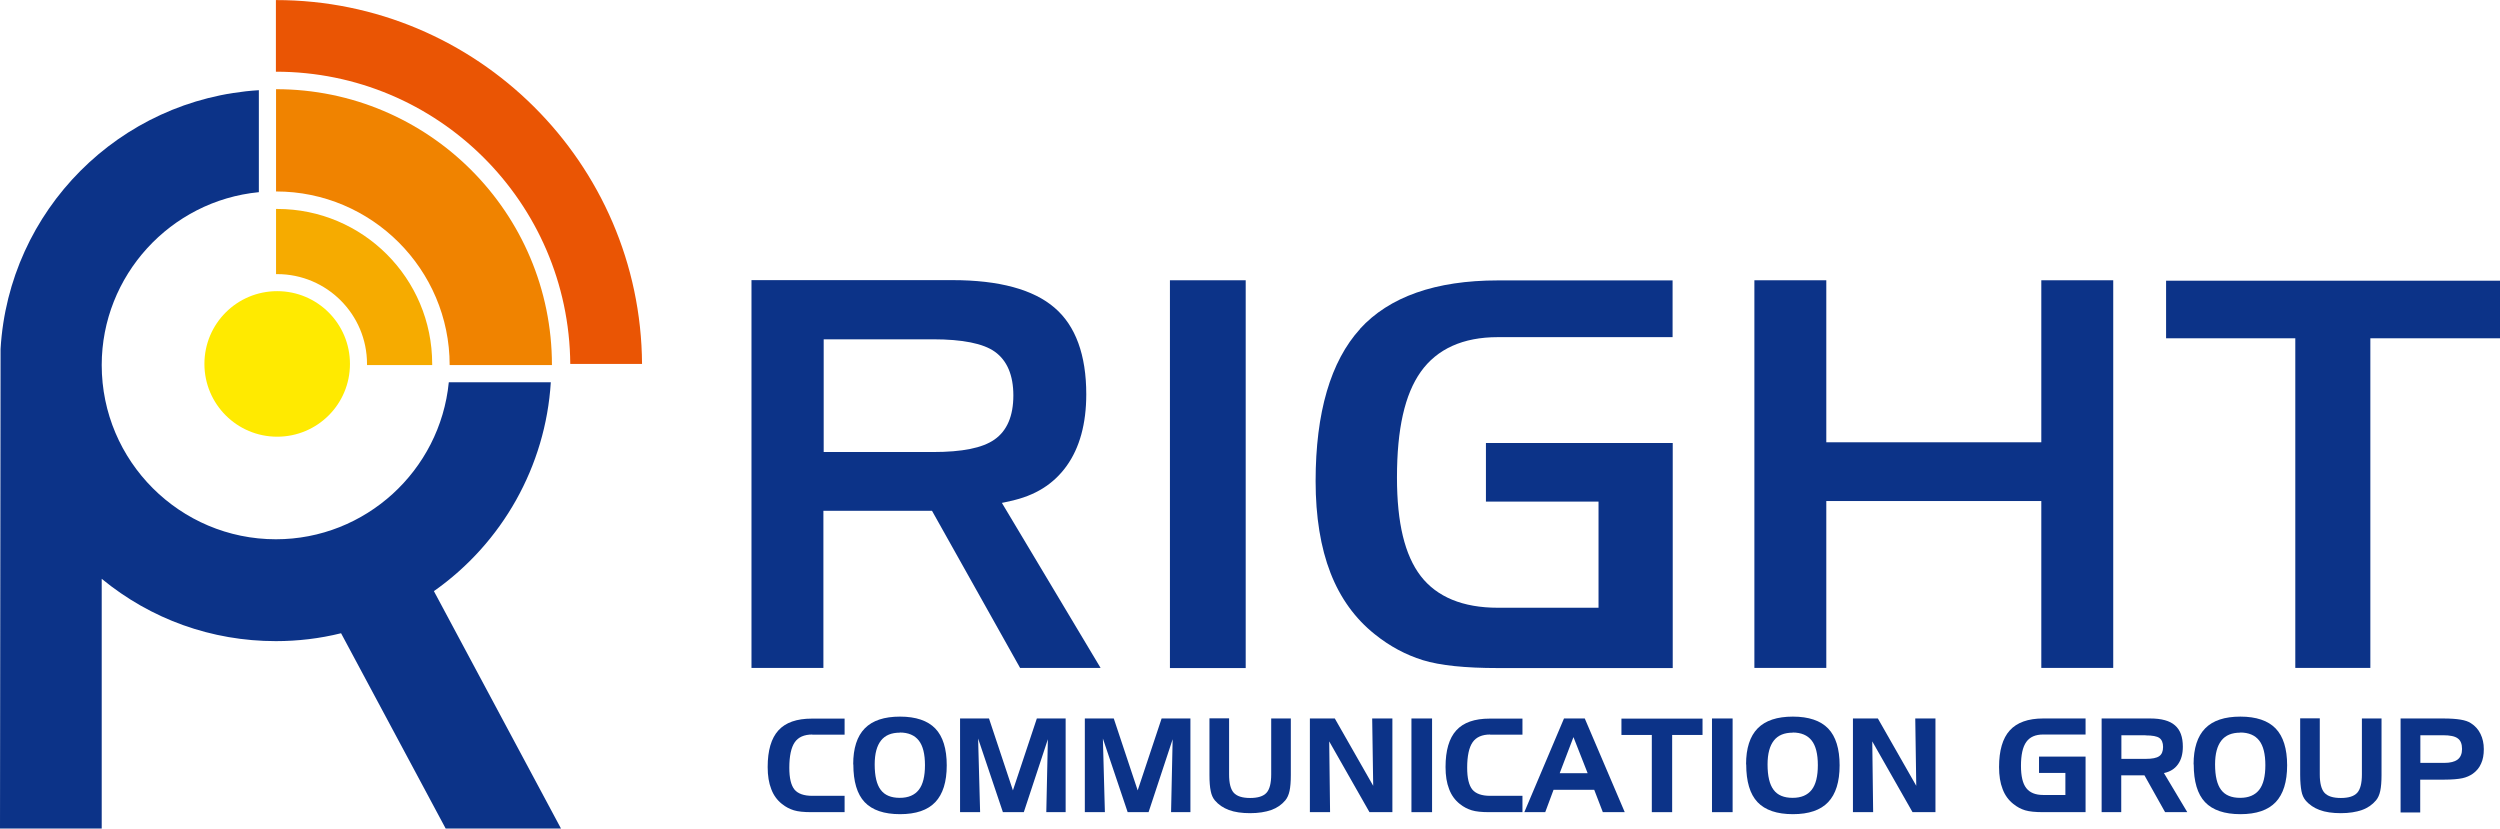
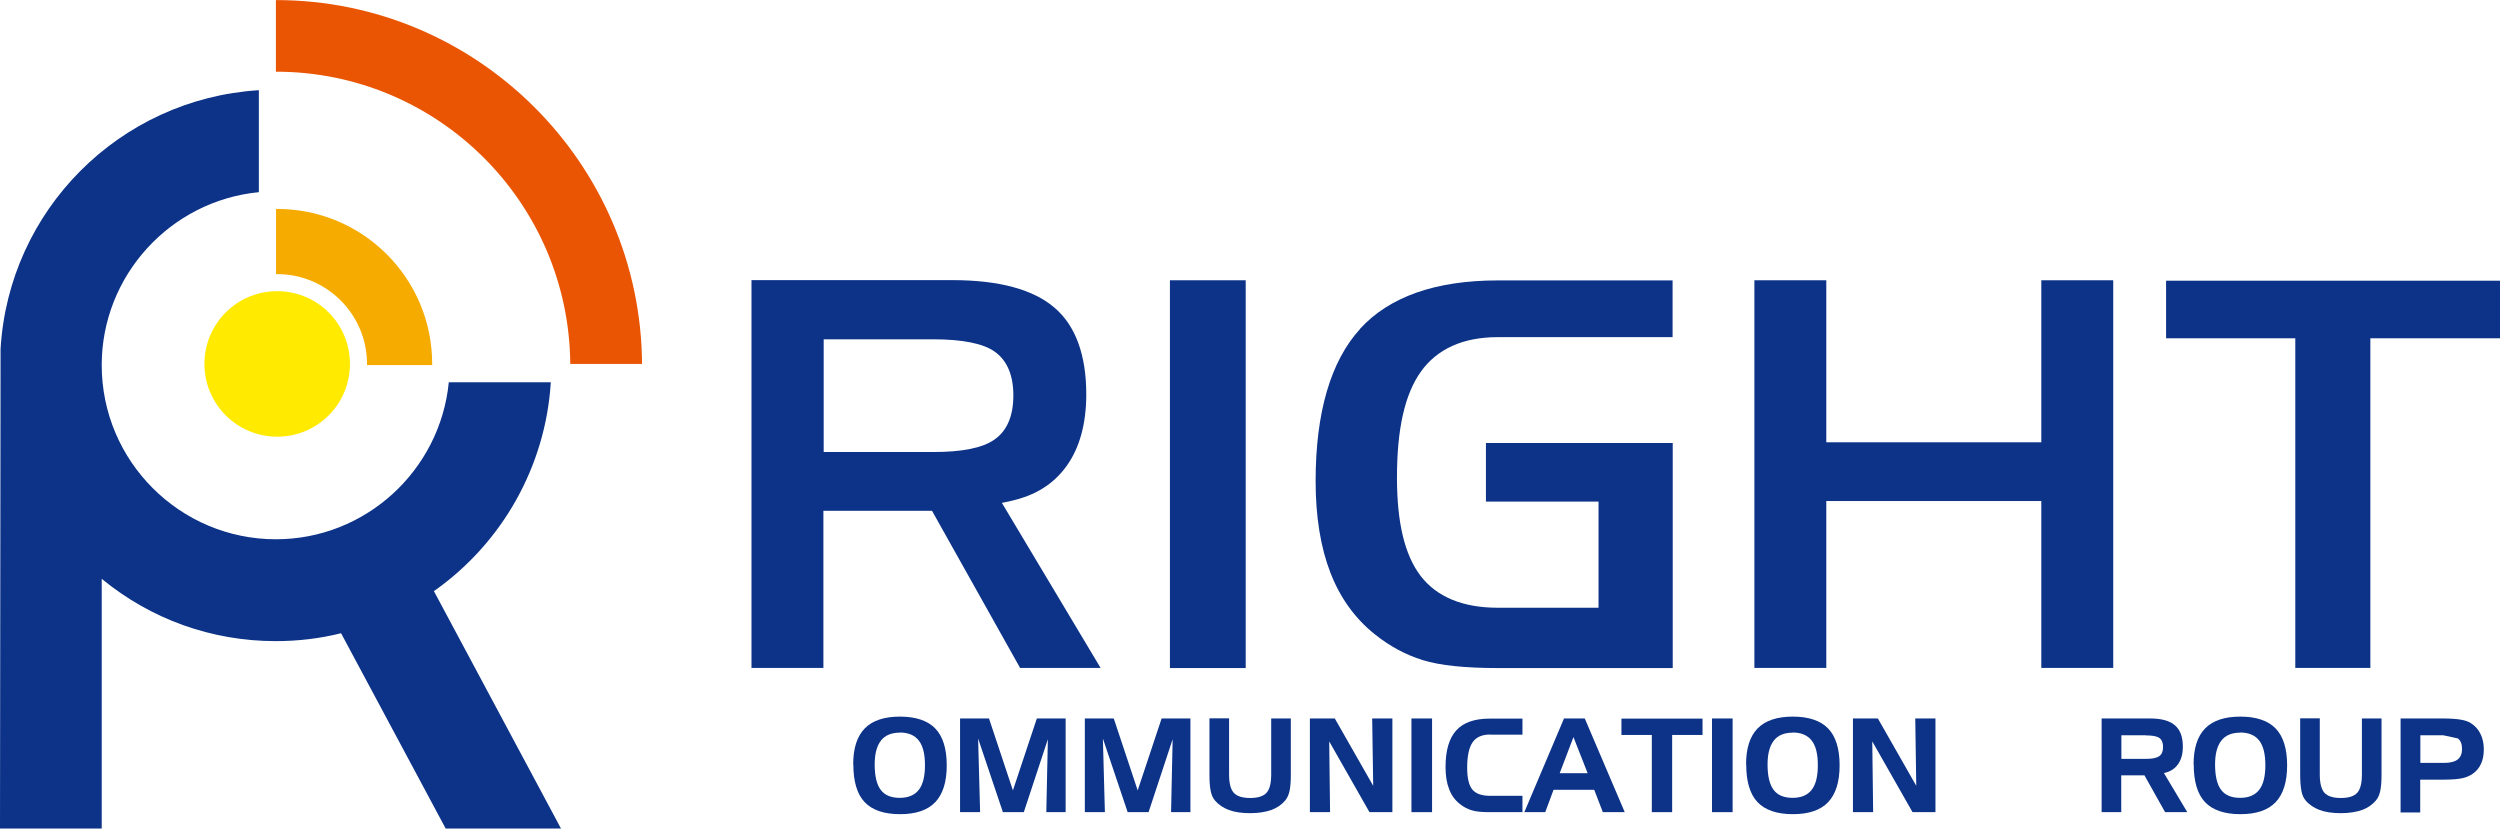
<svg xmlns="http://www.w3.org/2000/svg" width="175" height="58" viewBox="0 0 175 58" fill="none">
  <g clip-path="url(#clip0_1_4084)">
-     <path d="M56.866 51.416C56.294 51.416 55.883 51.597 55.633 51.958C55.382 52.319 55.252 52.921 55.252 53.743C55.252 54.465 55.372 54.966 55.612 55.267C55.853 55.558 56.274 55.708 56.856 55.708H59.122V56.851H56.786C56.274 56.851 55.863 56.811 55.572 56.721C55.282 56.631 55.001 56.49 54.74 56.28C54.399 56.009 54.148 55.668 53.988 55.237C53.818 54.806 53.737 54.294 53.737 53.693C53.737 52.529 53.988 51.677 54.489 51.126C54.991 50.574 55.773 50.303 56.826 50.303H59.122V51.426H56.856L56.866 51.416Z" fill="#0C3388" />
    <path d="M59.724 53.502C59.724 52.379 59.995 51.537 60.536 50.985C61.078 50.434 61.9 50.163 63.003 50.163C64.106 50.163 64.938 50.444 65.47 50.995C66.001 51.547 66.272 52.409 66.272 53.572C66.272 54.736 66.001 55.588 65.47 56.15C64.938 56.711 64.116 56.992 63.003 56.992C61.89 56.992 61.057 56.711 60.526 56.15C59.995 55.588 59.734 54.706 59.734 53.512L59.724 53.502ZM62.993 51.286C62.401 51.286 61.96 51.467 61.669 51.838C61.378 52.209 61.228 52.76 61.228 53.512C61.228 54.325 61.368 54.916 61.649 55.287C61.93 55.668 62.381 55.849 62.983 55.849C63.584 55.849 64.026 55.658 64.316 55.287C64.607 54.916 64.748 54.334 64.748 53.562C64.748 52.79 64.607 52.209 64.316 51.838C64.026 51.467 63.584 51.276 62.983 51.276L62.993 51.286Z" fill="#0C3388" />
    <path d="M67.204 50.293H69.23L70.904 55.327L72.579 50.293H74.595V56.851H73.241L73.351 51.747L71.667 56.851H70.203L68.468 51.697L68.608 56.851H67.204V50.293Z" fill="#0C3388" />
    <path d="M75.938 50.293H77.964L79.638 55.327L81.313 50.293H83.329V56.851H81.975L82.085 51.747L80.4 56.851H78.936L77.202 51.697L77.342 56.851H75.938V50.293Z" fill="#0C3388" />
    <path d="M86.036 50.293V54.214C86.036 54.826 86.146 55.257 86.367 55.498C86.588 55.738 86.969 55.859 87.51 55.859C88.052 55.859 88.433 55.738 88.653 55.498C88.874 55.257 88.984 54.826 88.984 54.214V50.293H90.358V54.254C90.358 54.715 90.328 55.087 90.268 55.367C90.207 55.648 90.107 55.859 89.977 56.019C89.716 56.33 89.385 56.561 88.984 56.701C88.583 56.841 88.092 56.922 87.51 56.922C86.928 56.922 86.427 56.851 86.026 56.701C85.625 56.551 85.294 56.33 85.033 56.019C84.903 55.859 84.803 55.648 84.752 55.377C84.692 55.107 84.662 54.736 84.662 54.244V50.283H86.036V50.293Z" fill="#0C3388" />
    <path d="M91.692 50.293H93.436L96.124 55.006L96.053 50.293H97.467V56.851H95.863L93.045 51.898L93.105 56.851H91.692V50.293Z" fill="#0C3388" />
    <path d="M100.245 56.851H98.801V50.293H100.245V56.851Z" fill="#0C3388" />
    <path d="M104.316 51.416C103.745 51.416 103.333 51.597 103.083 51.958C102.832 52.319 102.702 52.921 102.702 53.743C102.702 54.465 102.822 54.966 103.063 55.267C103.303 55.558 103.724 55.708 104.306 55.708H106.572V56.851H104.236C103.724 56.851 103.313 56.811 103.023 56.721C102.732 56.631 102.451 56.49 102.19 56.28C101.849 56.009 101.599 55.668 101.438 55.237C101.268 54.806 101.188 54.294 101.188 53.693C101.188 52.529 101.438 51.677 101.94 51.126C102.441 50.574 103.223 50.303 104.276 50.303H106.572V51.426H104.306L104.316 51.416Z" fill="#0C3388" />
    <path d="M109.47 50.293H110.934L113.732 56.851H112.198L111.596 55.287H108.748L108.167 56.851H106.703L109.48 50.293H109.47ZM110.142 51.597L109.179 54.124H111.135L110.142 51.597Z" fill="#0C3388" />
    <path d="M115.617 51.447H113.501V50.303H119.177V51.447H117.051V56.851H115.627V51.447H115.617Z" fill="#0C3388" />
    <path d="M121.283 56.851H119.839V50.293H121.283V56.851Z" fill="#0C3388" />
    <path d="M122.225 53.502C122.225 52.379 122.496 51.537 123.037 50.985C123.579 50.434 124.401 50.163 125.504 50.163C126.607 50.163 127.44 50.444 127.971 50.995C128.502 51.547 128.773 52.409 128.773 53.572C128.773 54.736 128.502 55.588 127.971 56.15C127.44 56.711 126.617 56.992 125.504 56.992C124.391 56.992 123.559 56.711 123.027 56.15C122.496 55.588 122.235 54.706 122.235 53.512L122.225 53.502ZM125.494 51.286C124.903 51.286 124.461 51.467 124.171 51.838C123.88 52.209 123.729 52.76 123.729 53.512C123.729 54.325 123.87 54.916 124.151 55.287C124.431 55.668 124.883 55.849 125.484 55.849C126.086 55.849 126.527 55.658 126.818 55.287C127.109 54.916 127.249 54.334 127.249 53.562C127.249 52.79 127.109 52.209 126.818 51.838C126.527 51.467 126.086 51.276 125.484 51.276L125.494 51.286Z" fill="#0C3388" />
    <path d="M129.706 50.293H131.451L134.138 55.006L134.068 50.293H135.482V56.851H133.877L131.059 51.898L131.12 56.851H129.706V50.293Z" fill="#0C3388" />
-     <path d="M142.731 54.124V52.961H145.99V56.851H143.022C142.471 56.851 142.06 56.811 141.759 56.721C141.458 56.631 141.187 56.48 140.937 56.28C140.596 56.009 140.345 55.668 140.184 55.237C140.014 54.806 139.934 54.294 139.934 53.693C139.934 52.54 140.184 51.677 140.686 51.126C141.187 50.574 141.969 50.293 143.022 50.293H145.99V51.416H143.022C142.481 51.416 142.09 51.587 141.839 51.938C141.588 52.289 141.468 52.85 141.468 53.612C141.468 54.325 141.588 54.846 141.839 55.167C142.09 55.488 142.481 55.648 143.022 55.648H144.577V54.104H142.731V54.124Z" fill="#0C3388" />
    <path d="M147.124 50.293H150.513C151.305 50.293 151.887 50.454 152.248 50.775C152.619 51.096 152.799 51.587 152.799 52.269C152.799 52.77 152.689 53.181 152.458 53.502C152.228 53.823 151.907 54.024 151.475 54.114L153.11 56.851H151.556L150.112 54.274H148.487V56.851H147.114V50.293H147.124ZM150.192 51.467H148.497V53.121H150.192C150.653 53.121 150.964 53.061 151.145 52.931C151.325 52.81 151.415 52.59 151.415 52.289C151.415 51.988 151.325 51.778 151.155 51.657C150.984 51.537 150.663 51.477 150.192 51.477V51.467Z" fill="#0C3388" />
    <path d="M153.551 53.502C153.551 52.379 153.822 51.537 154.363 50.985C154.905 50.434 155.727 50.163 156.83 50.163C157.933 50.163 158.765 50.444 159.297 50.995C159.828 51.547 160.099 52.409 160.099 53.572C160.099 54.736 159.828 55.588 159.297 56.15C158.765 56.711 157.943 56.992 156.83 56.992C155.717 56.992 154.885 56.711 154.353 56.15C153.822 55.588 153.561 54.706 153.561 53.512L153.551 53.502ZM156.82 51.286C156.229 51.286 155.787 51.467 155.497 51.838C155.206 52.209 155.055 52.76 155.055 53.512C155.055 54.325 155.196 54.916 155.476 55.287C155.757 55.668 156.208 55.849 156.81 55.849C157.412 55.849 157.853 55.658 158.144 55.287C158.435 54.916 158.575 54.334 158.575 53.562C158.575 52.79 158.435 52.209 158.144 51.838C157.853 51.467 157.412 51.276 156.81 51.276L156.82 51.286Z" fill="#0C3388" />
    <path d="M162.385 50.293V54.214C162.385 54.826 162.496 55.257 162.716 55.498C162.937 55.738 163.318 55.859 163.859 55.859C164.401 55.859 164.782 55.738 165.003 55.498C165.223 55.257 165.333 54.826 165.333 54.214V50.293H166.707V54.254C166.707 54.715 166.677 55.087 166.617 55.367C166.557 55.648 166.457 55.859 166.326 56.019C166.065 56.33 165.735 56.561 165.333 56.701C164.932 56.841 164.441 56.922 163.859 56.922C163.278 56.922 162.776 56.851 162.375 56.701C161.974 56.551 161.643 56.33 161.383 56.019C161.252 55.859 161.152 55.648 161.102 55.377C161.052 55.107 161.012 54.736 161.012 54.244V50.283H162.385V50.293Z" fill="#0C3388" />
-     <path d="M168.041 50.293H171.029C171.53 50.293 171.942 50.324 172.242 50.374C172.543 50.424 172.784 50.504 172.964 50.624C173.265 50.815 173.486 51.066 173.636 51.376C173.787 51.687 173.867 52.038 173.867 52.439C173.867 52.84 173.807 53.171 173.676 53.452C173.556 53.733 173.366 53.964 173.105 54.154C172.894 54.304 172.644 54.415 172.363 54.475C172.082 54.535 171.661 54.575 171.089 54.575H169.415V56.871H168.041V50.313V50.293ZM171.019 51.467H169.425V53.402H171.109C171.52 53.402 171.831 53.322 172.042 53.161C172.242 53.001 172.343 52.76 172.343 52.429C172.343 52.078 172.242 51.828 172.042 51.687C171.841 51.537 171.5 51.467 171.019 51.467Z" fill="#0C3388" />
+     <path d="M168.041 50.293H171.029C171.53 50.293 171.942 50.324 172.242 50.374C172.543 50.424 172.784 50.504 172.964 50.624C173.265 50.815 173.486 51.066 173.636 51.376C173.787 51.687 173.867 52.038 173.867 52.439C173.867 52.84 173.807 53.171 173.676 53.452C173.556 53.733 173.366 53.964 173.105 54.154C172.894 54.304 172.644 54.415 172.363 54.475C172.082 54.535 171.661 54.575 171.089 54.575H169.415V56.871H168.041V50.313V50.293ZM171.019 51.467H169.425V53.402H171.109C171.52 53.402 171.831 53.322 172.042 53.161C172.242 53.001 172.343 52.76 172.343 52.429C172.343 52.078 172.242 51.828 172.042 51.687Z" fill="#0C3388" />
    <path d="M70.724 35.072C72.459 34.701 73.752 33.888 74.665 32.615C75.577 31.341 76.039 29.657 76.039 27.601C76.039 24.854 75.296 22.808 73.823 21.545C72.338 20.261 69.932 19.609 66.673 19.609H52.604V46.754H57.638V35.754H65.239L71.406 46.754H77.041L70.132 35.202L70.704 35.082L70.724 35.072ZM70.935 27.681C70.935 29.115 70.493 30.158 69.611 30.77C68.769 31.361 67.355 31.642 65.299 31.642H57.658V23.751H65.299C67.375 23.751 68.829 24.041 69.641 24.623C70.493 25.235 70.935 26.258 70.935 27.681Z" fill="#0C3388" />
    <path d="M87.199 19.619H81.895V46.764H87.199V19.619Z" fill="#0C3388" />
    <path d="M95.211 23.019C93.145 25.285 92.093 28.875 92.093 33.678C92.093 36.165 92.444 38.331 93.135 40.105C93.817 41.86 94.86 43.304 96.234 44.397C97.277 45.239 98.41 45.841 99.603 46.212C100.806 46.583 102.571 46.764 104.858 46.764H117.091V31.011H104.015V35.112H111.897V42.542H104.848C102.401 42.542 100.586 41.79 99.453 40.326C98.33 38.862 97.788 36.606 97.788 33.427C97.788 30.028 98.33 27.611 99.453 26.027C100.596 24.422 102.411 23.6 104.848 23.6H117.081V19.629H104.848C100.496 19.629 97.247 20.772 95.191 23.029L95.211 23.019Z" fill="#0C3388" />
    <path d="M142.892 30.96H127.841V19.619H122.807V46.754H127.841V35.072H142.892V46.754H147.926V19.619H142.892V30.96Z" fill="#0C3388" />
    <path d="M151.626 19.649V23.68H160.671V46.754H165.925V23.68H175V19.649H151.626Z" fill="#0C3388" />
    <path d="M14.309 25.475C14.309 28.283 16.585 30.569 19.403 30.569C22.221 30.569 24.497 28.293 24.497 25.475C24.497 22.658 22.221 20.381 19.403 20.381C16.585 20.381 14.309 22.658 14.309 25.475Z" fill="#FFEA00" />
    <path d="M39.929 25.475H44.943C44.853 11.417 33.392 0.005 19.313 0.005V5.019C30.644 5.019 39.829 14.164 39.919 25.475H39.929Z" fill="#EA5504" />
-     <path d="M31.476 25.556H38.636C38.636 14.886 29.992 6.243 19.323 6.243V13.402C26.021 13.402 31.476 18.857 31.476 25.556Z" fill="#F08300" />
    <path d="M38.556 26.759H31.416C30.805 32.956 25.57 37.749 19.313 37.749C12.595 37.749 7.12 32.284 7.12 25.555C7.12 19.298 11.923 14.054 18.12 13.452V6.313C8.343 6.924 0.602 14.736 0.04 24.433L0 57.995H7.12V40.517C10.559 43.344 14.811 44.879 19.313 44.879C20.847 44.879 22.381 44.698 23.875 44.327L31.196 57.995H39.268L30.373 41.379C35.166 38.01 38.195 32.625 38.556 26.759Z" fill="#0C3388" />
    <path d="M19.403 19.188C22.873 19.188 25.691 22.006 25.691 25.475C25.691 25.505 25.691 25.535 25.691 25.556H30.253C30.253 25.556 30.253 25.495 30.253 25.475C30.253 19.479 25.4 14.626 19.403 14.626C19.373 14.626 19.343 14.626 19.323 14.626V19.188C19.323 19.188 19.383 19.188 19.403 19.188Z" fill="#F6AB00" />
  </g>
  <defs>
    <clipPath id="clip0_1_4084">
      <rect width="175" height="57.989" fill="white" transform="translate(0 0.005)" />
    </clipPath>
  </defs>
</svg>